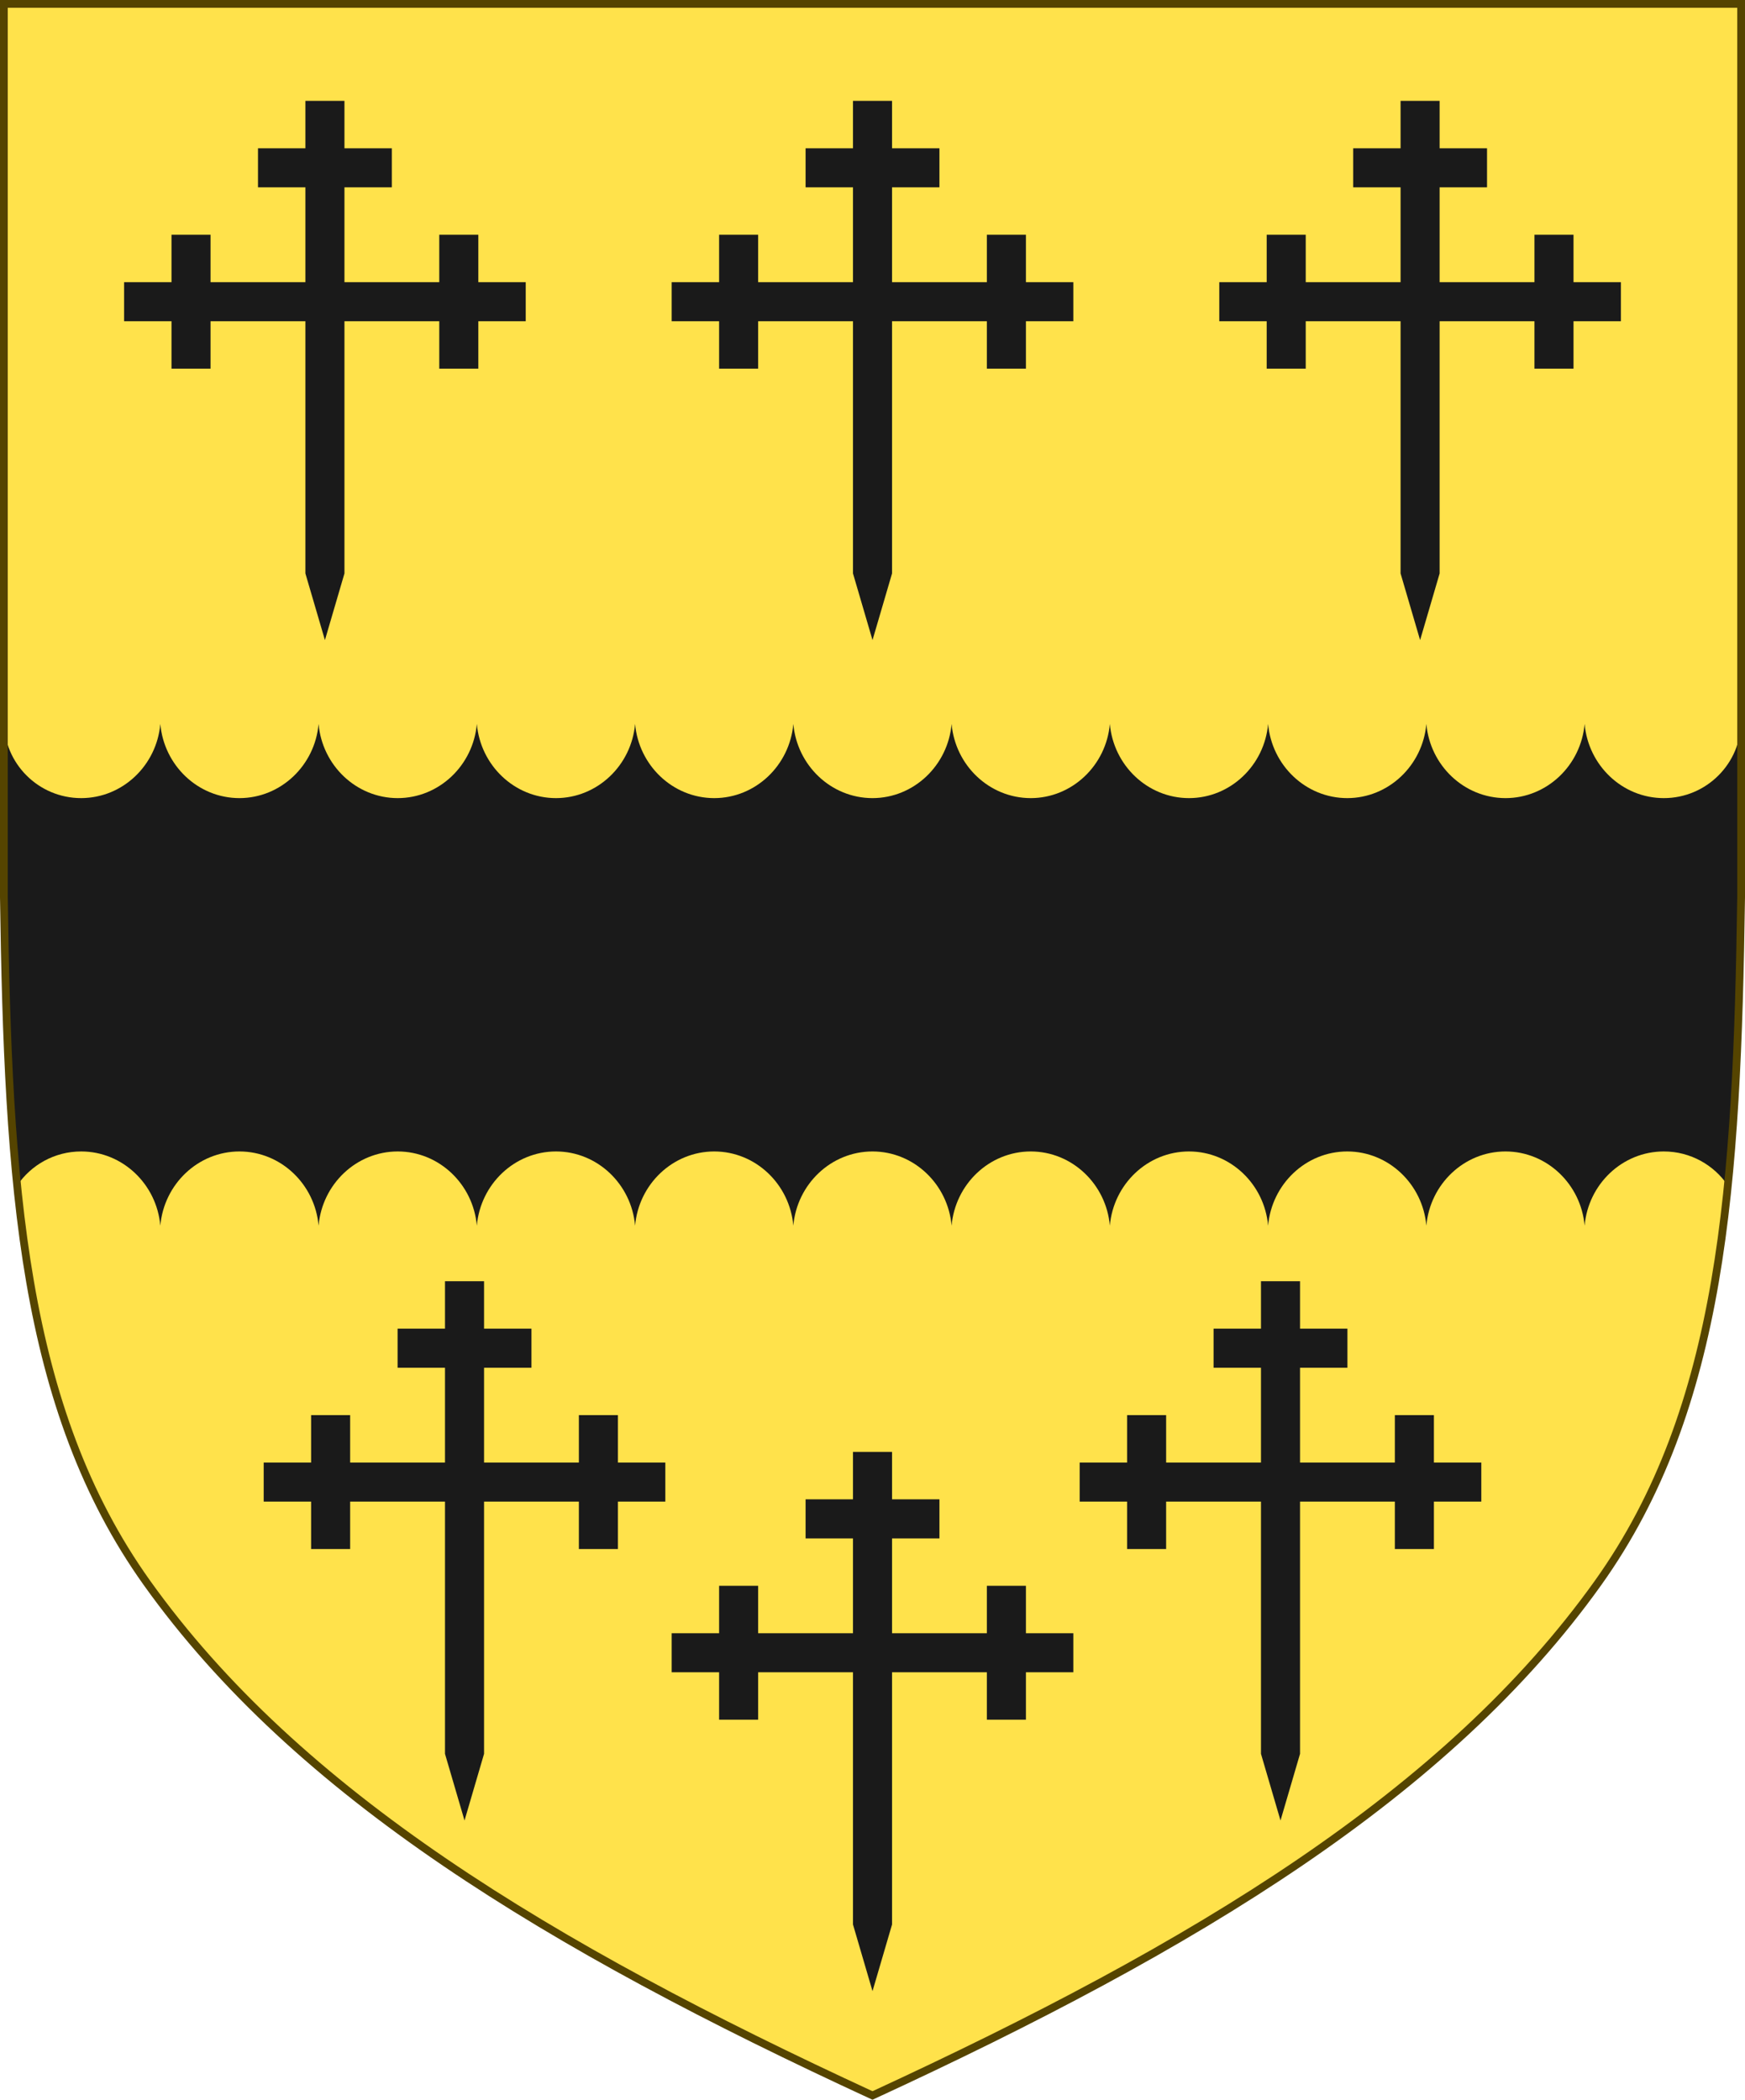
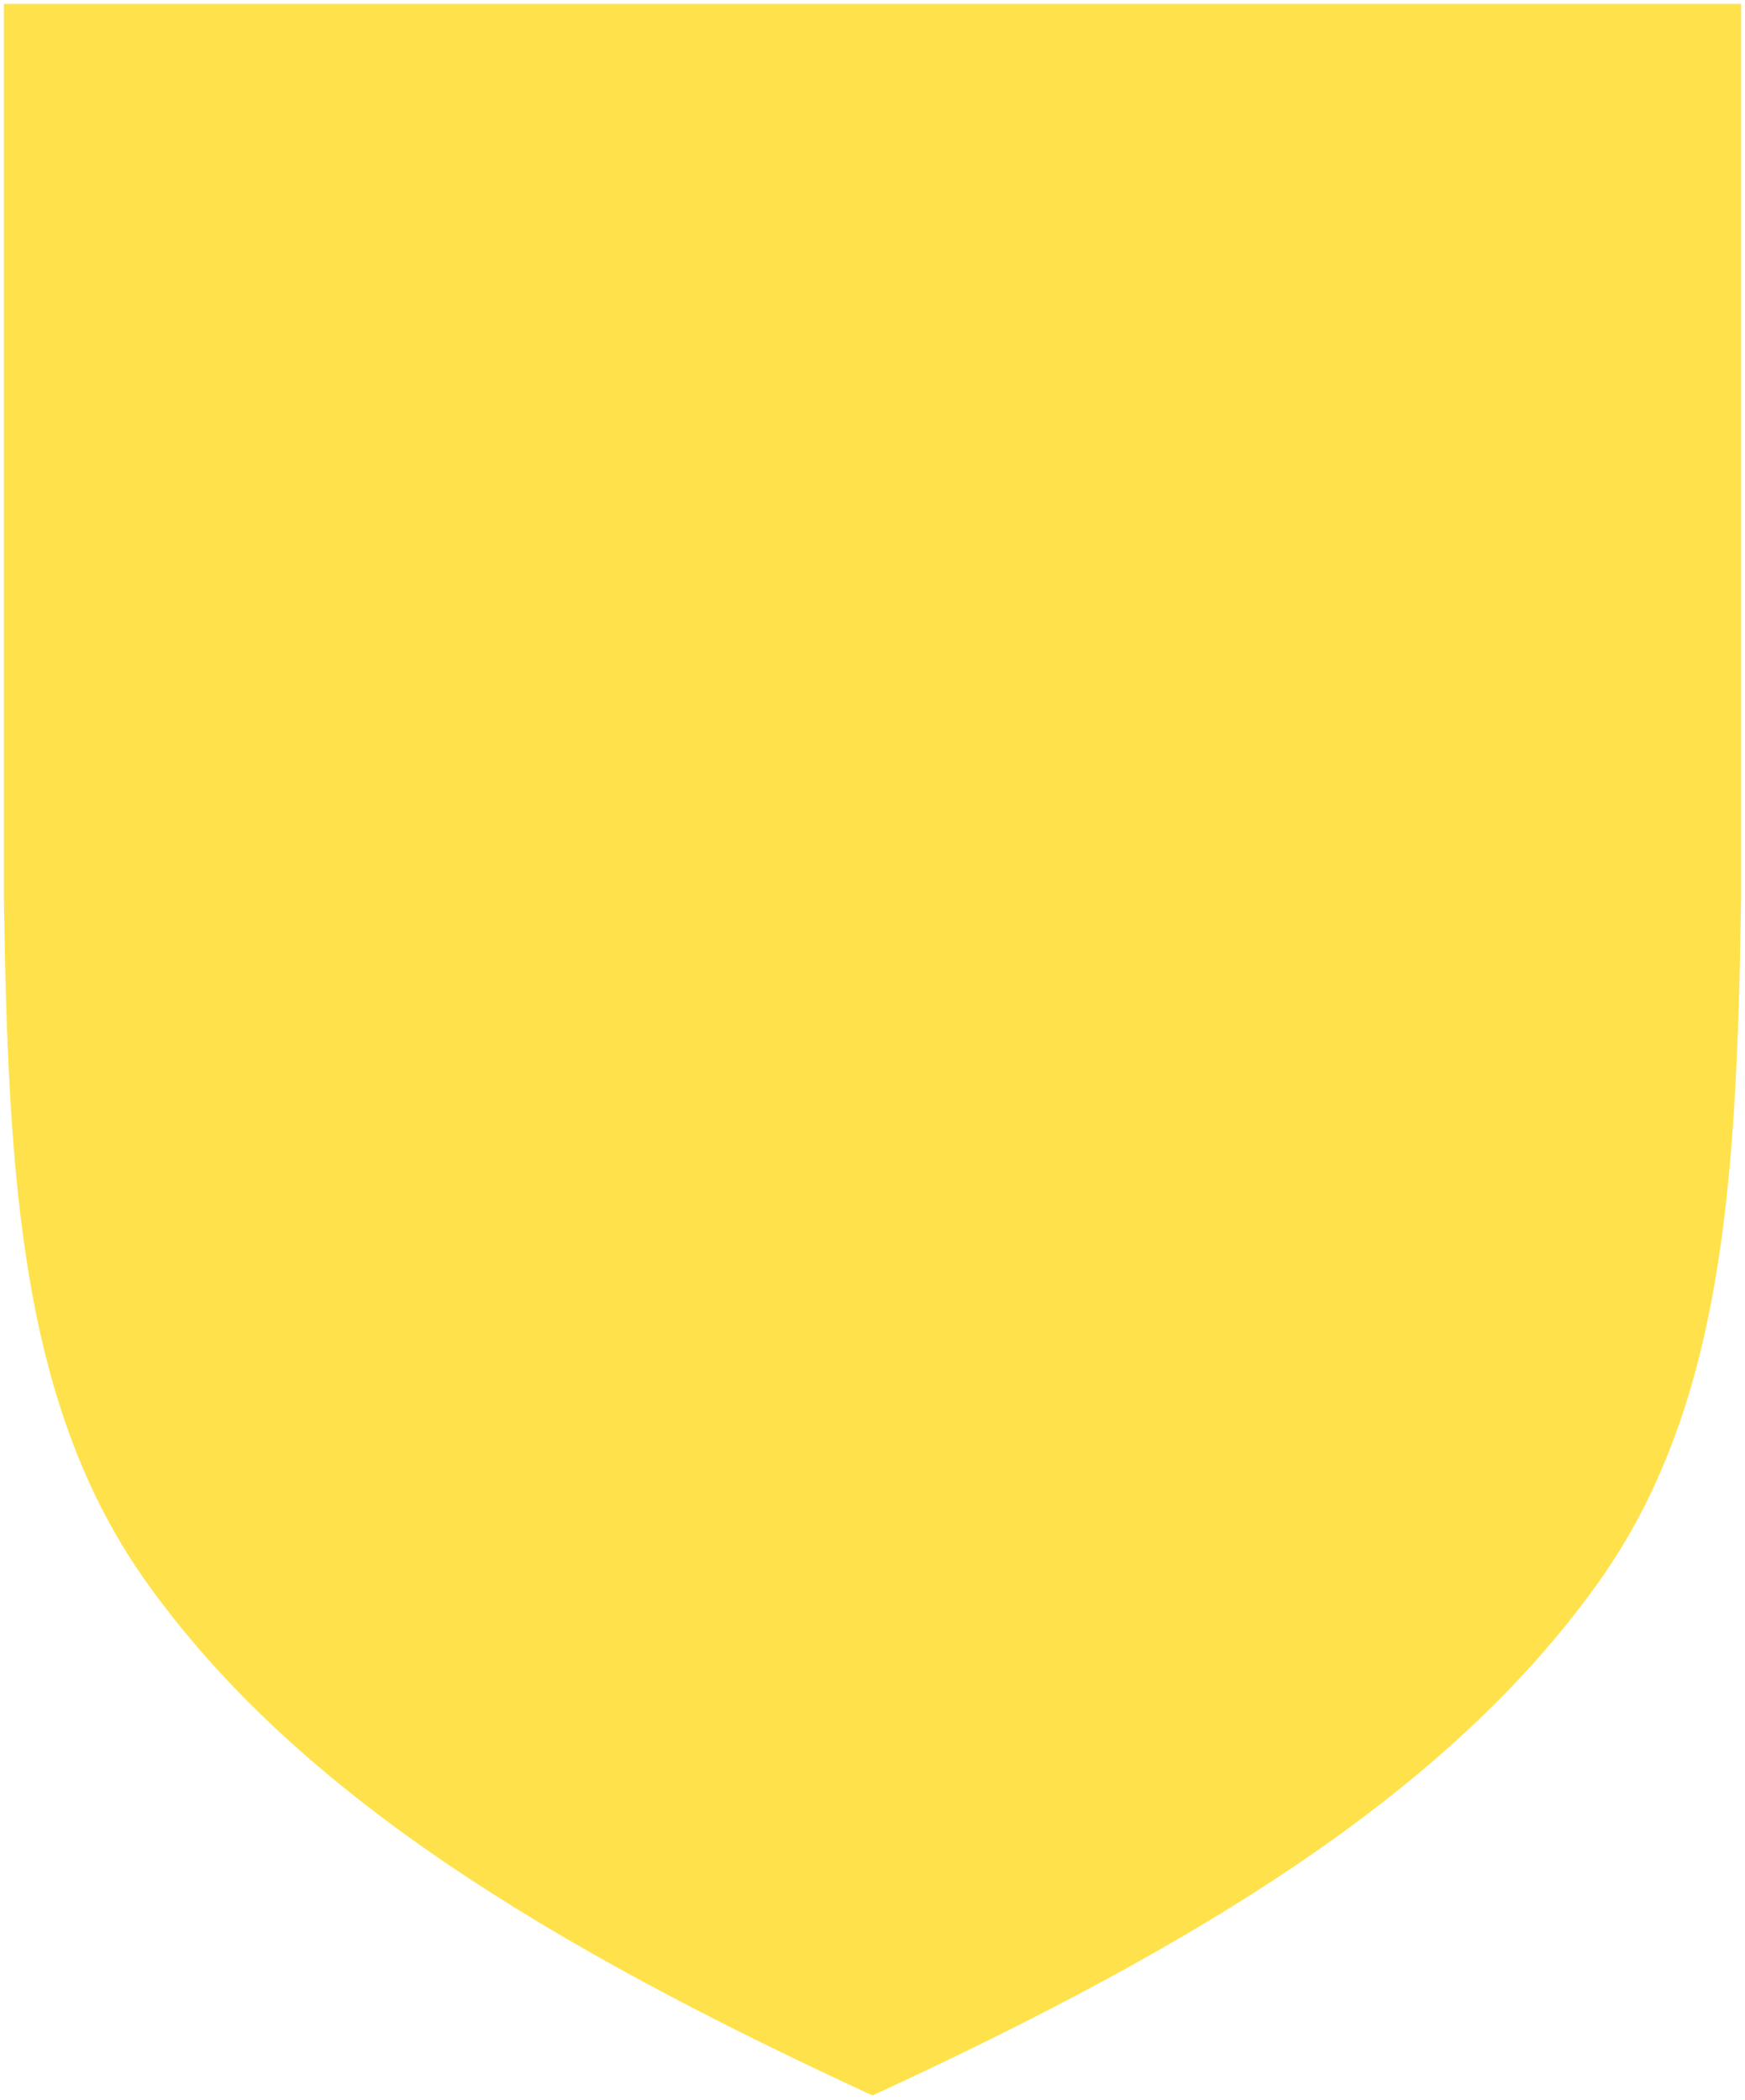
<svg xmlns="http://www.w3.org/2000/svg" xmlns:ns1="http://www.inkscape.org/namespaces/inkscape" xmlns:ns2="http://sodipodi.sourceforge.net/DTD/sodipodi-0.dtd" width="450" height="541.375" id="svg2" version="1.1" ns1:version="0.92.2 5c3e80d, 2017-08-06" ns2:docname="Arms of William Camden.svg" ns1:export-filename="/Users/Soda/Desktop/UK of the GB and NI.png" ns1:export-xdpi="143.23364" ns1:export-ydpi="143.23364">
  <defs id="defs4" />
  <ns2:namedview id="base" pagecolor="#ffffff" bordercolor="#666666" borderopacity="1.0" ns1:pageopacity="0.0" ns1:pageshadow="2" ns1:zoom="1.0676508" ns1:cx="225.00001" ns1:cy="270.68776" ns1:document-units="px" ns1:current-layer="layer1" showgrid="false" ns1:window-width="1440" ns1:window-height="791" ns1:window-x="0" ns1:window-y="1" ns1:window-maximized="1" showguides="true" ns1:guide-bbox="true" ns1:object-nodes="false" ns1:snap-nodes="false" ns1:snap-page="true" ns1:snap-bbox="false" ns1:snap-grids="false" ns1:snap-to-guides="false" fit-margin-top="0" fit-margin-left="0" fit-margin-right="0" fit-margin-bottom="0">
    <ns1:grid type="xygrid" id="grid14322" empspacing="5" visible="true" enabled="true" snapvisiblegridlinesonly="true" originx="0" originy="-0.001" />
  </ns2:namedview>
  <g ns1:label="Layer" ns1:groupmode="layer" id="layer1" transform="translate(588.048,126.626)" style="display:inline">
    <g id="g34921" style="fill:#ffeb51;fill-opacity:1;stroke:#806600;stroke-width:1.5;stroke-miterlimit:4;stroke-dasharray:none" transform="translate(0,-7.906)">
      <g transform="translate(0,-1)" id="g28316" style="fill:#ffeb51;fill-opacity:1;stroke:#806600;stroke-width:1.5;stroke-miterlimit:4;stroke-dasharray:none" />
      <g transform="translate(0,-1)" id="g28303" style="fill:#ffeb51;fill-opacity:1;stroke:#806600;stroke-width:1.5;stroke-miterlimit:4;stroke-dasharray:none" />
    </g>
    <g id="g6659" transform="translate(0,-0.027)">
      <g transform="translate(0,10.802)" id="g6663" />
    </g>
    <g style="stroke-width:0.888;stroke-miterlimit:4;stroke-dasharray:none" id="g11618-9-0-2" transform="matrix(1.127,0,0,1.127,186.794,233.424)" />
    <g id="g6663-8" transform="matrix(1.145,0,0,1.145,1430.151,21.315)" style="stroke-width:1.31;stroke-miterlimit:4;stroke-dasharray:none" />
    <g style="stroke-width:0.772;stroke-miterlimit:4;stroke-dasharray:none" id="g11618-9-0-2-0" transform="matrix(1.295,0,0,1.295,121.073,160.443)" />
    <g style="stroke-width:0.87;stroke-miterlimit:4;stroke-dasharray:none" id="g13998" transform="matrix(1.149,0,0,1.149,-93.647,-107.877)" />
    <g style="stroke-width:0.772;stroke-miterlimit:4;stroke-dasharray:none" id="g11618-9-0-2-0-2" transform="matrix(1.295,0,0,1.295,-126.892,-684.592)" />
    <g style="stroke-width:0.87;stroke-miterlimit:4;stroke-dasharray:none" id="g13998-3" transform="matrix(1.149,0,0,1.149,-341.611,-952.912)" />
    <g style="stroke-width:0.888;stroke-miterlimit:4;stroke-dasharray:none" id="g11618-9-0-2-9" transform="matrix(0.169,0,0,0.178,1533.593,564.701)" />
    <g id="g13998-5" transform="matrix(0.15,0,0,0.158,1505.556,527.839)" />
    <g style="display:inline;stroke-width:1;stroke-miterlimit:4;stroke-dasharray:none" id="g16963-90-4" transform="matrix(0.12,-0.095,0.09,0.126,1666.233,675.448)" />
    <path ns2:nodetypes="scccccscs" d="m -175.953,281.505 c 32.24,-45.131 35.83,-102.85 36.905,-176.814 v -230.318 h -224 -224 v 230.318 c 1.075,73.964 4.664,131.682 36.905,176.814 38.837,54.365 103.537,93.598 187.095,132.143 83.558,-38.545 148.258,-77.777 187.095,-132.143 z" style="display:inline;fill:#ffe24b;fill-opacity:1;stroke:none;stroke-width:2;stroke-miterlimit:4;stroke-dasharray:none;stroke-opacity:1" id="path970" ns1:connector-curvature="0" />
-     <path style="display:inline;fill:#1a1a1a;fill-opacity:1;stroke:none;stroke-width:2.332;stroke-miterlimit:4;stroke-dasharray:none;stroke-opacity:1" d="M 78.754,26 V 38.229 H 66.531 V 48.303 H 78.754 V 60.525 72.754 H 66.531 54.297 V 60.525 H 44.229 V 72.754 H 32 V 82.82 H 44.229 V 95.049 H 54.297 V 82.82 H 66.531 78.754 v 65.027 l 5.037,17.189 5.037,-17.189 V 82.82 h 12.221 12.229 v 12.229 h 10.074 V 82.82 h 12.223 V 72.754 H 123.352 V 60.525 H 113.277 V 72.754 H 101.049 88.828 V 48.303 H 101.049 V 38.229 H 88.828 V 26 Z M 219.967,26 V 38.229 H 207.744 V 48.303 H 219.967 V 60.525 72.754 H 207.744 195.51 V 60.525 h -10.068 v 12.229 h -12.229 v 10.066 h 12.229 v 12.229 h 10.068 V 82.82 h 12.234 12.223 v 65.027 l 5.037,17.189 5.037,-17.189 V 82.82 h 12.221 12.229 v 12.229 h 10.074 V 82.82 h 12.223 V 72.754 H 264.564 V 60.525 h -10.074 v 12.229 h -12.229 -12.221 V 48.303 h 12.221 V 38.229 h -12.221 V 26 Z m 141.213,0 v 12.229 h -12.223 v 10.074 h 12.223 V 60.525 72.754 H 348.957 336.723 V 60.525 H 326.654 v 12.229 h -12.229 v 10.066 h 12.229 v 12.229 h 10.068 V 82.82 h 12.234 12.223 v 65.027 l 5.037,17.189 5.037,-17.189 V 82.82 h 12.221 12.229 v 12.229 h 10.074 V 82.82 H 418 V 72.754 H 405.777 V 60.525 h -10.074 v 12.229 h -12.229 -12.221 V 48.303 h 12.221 V 38.229 h -12.221 V 26 Z M 1,185.834 v 45.484 c 0.39,26.864 1.12,51.575 3.426,74.328 3.586,-5.29 9.645,-8.767 16.518,-8.768 10.69,0.013 19.469,8.455 20.4,19.137 0.931,-10.686 9.715,-19.13 20.41,-19.137 10.69,0.013 19.469,8.455 20.4,19.137 0.931,-10.686 9.717,-19.13 20.412,-19.137 10.69,0.013 19.469,8.455 20.4,19.137 0.931,-10.686 9.715,-19.13 20.41,-19.137 10.69,0.013 19.469,8.455 20.4,19.137 0.931,-10.686 9.717,-19.13 20.412,-19.137 10.69,0.013 19.467,8.455 20.398,19.137 0.931,-10.686 9.717,-19.13 20.412,-19.137 10.69,0.013 19.469,8.455 20.4,19.137 0.931,-10.686 9.715,-19.13 20.41,-19.137 10.69,0.013 19.469,8.455 20.4,19.137 0.931,-10.686 9.717,-19.13 20.412,-19.137 10.69,0.013 19.469,8.455 20.4,19.137 0.931,-10.686 9.715,-19.13 20.41,-19.137 10.69,0.013 19.469,8.455 20.4,19.137 0.931,-10.686 9.717,-19.13 20.412,-19.137 10.69,0.013 19.467,8.455 20.398,19.137 0.931,-10.686 9.717,-19.13 20.412,-19.137 6.872,8e-5 12.931,3.478 16.518,8.768 2.306,-22.753 3.036,-47.464 3.426,-74.328 v -45.484 c 10e-4,11.015 -8.928,19.945 -19.943,19.945 -10.695,-0.007 -19.481,-8.449 -20.412,-19.135 -0.931,10.682 -9.708,19.121 -20.398,19.135 -10.695,-0.007 -19.481,-8.449 -20.412,-19.135 -0.931,10.682 -9.71,19.121 -20.4,19.135 -10.695,-0.007 -19.479,-8.449 -20.41,-19.135 -0.931,10.682 -9.71,19.121 -20.4,19.135 -10.695,-0.007 -19.481,-8.449 -20.412,-19.135 -0.931,10.682 -9.71,19.121 -20.4,19.135 -10.695,-0.007 -19.479,-8.449 -20.41,-19.135 -0.931,10.682 -9.71,19.121 -20.4,19.135 -10.695,-0.007 -19.481,-8.449 -20.412,-19.135 -0.931,10.682 -9.708,19.121 -20.398,19.135 -10.695,-0.007 -19.481,-8.449 -20.412,-19.135 -0.931,10.682 -9.71,19.121 -20.4,19.135 -10.695,-0.007 -19.479,-8.449 -20.41,-19.135 -0.931,10.682 -9.71,19.121 -20.4,19.135 C 91.872,205.772 83.086,197.33 82.154,186.645 81.223,197.326 72.444,205.766 61.754,205.779 51.059,205.772 42.275,197.33 41.344,186.645 40.413,197.326 31.634,205.766 20.943,205.779 9.928,205.779 0.999,196.849 1,185.834 Z m 113.754,144.506 v 12.229 h -12.223 v 10.074 h 12.223 v 12.221 12.229 H 102.531 90.297 V 364.863 H 80.229 V 377.092 H 68 v 10.068 h 12.229 v 12.229 h 10.068 v -12.229 h 12.234 12.223 v 65.027 l 5.037,17.188 5.037,-17.188 v -65.027 h 12.221 12.229 v 12.229 h 10.074 v -12.229 h 12.223 V 377.092 h -12.223 v -12.229 h -10.074 v 12.229 h -12.229 -12.221 v -24.449 h 12.221 v -10.074 h -12.221 v -12.229 z m 210.426,0 v 12.229 h -12.223 v 10.074 h 12.223 v 12.221 12.229 H 312.957 300.723 V 364.863 H 290.654 v 12.229 h -12.229 v 10.068 h 12.229 v 12.229 h 10.068 v -12.229 h 12.234 12.223 v 65.027 l 5.037,17.188 5.037,-17.188 v -65.027 h 12.221 12.229 v 12.229 h 10.074 V 387.16 H 382 V 377.092 h -12.223 v -12.229 h -10.074 v 12.229 h -12.229 -12.221 v -24.449 h 12.221 v -10.074 h -12.221 v -12.229 z m -105.213,44 v 12.229 h -12.223 v 10.074 h 12.223 v 12.221 12.229 h -12.223 -12.234 v -12.229 h -10.068 v 12.229 h -12.229 v 10.068 h 12.229 v 12.229 h 10.068 v -12.229 h 12.234 12.223 v 65.027 l 5.037,17.188 5.037,-17.188 v -65.027 h 12.221 12.229 v 12.229 h 10.074 v -12.229 h 12.223 V 421.092 h -12.223 v -12.229 h -10.074 v 12.229 h -12.229 -12.221 v -24.449 h 12.221 v -10.074 h -12.221 v -12.229 z" transform="translate(-588.048,-126.626)" id="path2314" ns1:connector-curvature="0" />
-     <path ns1:connector-curvature="0" id="path968" style="display:inline;fill:none;stroke:#554400;stroke-width:2;stroke-miterlimit:4;stroke-dasharray:none;stroke-opacity:1" d="m -175.953,281.505 c 32.24,-45.131 35.83,-102.85 36.905,-176.814 v -230.318 h -224 -224 v 230.318 c 1.075,73.964 4.664,131.682 36.905,176.814 38.837,54.365 103.537,93.598 187.095,132.143 83.558,-38.545 148.258,-77.777 187.095,-132.143 z" ns2:nodetypes="scccccscs" />
  </g>
</svg>